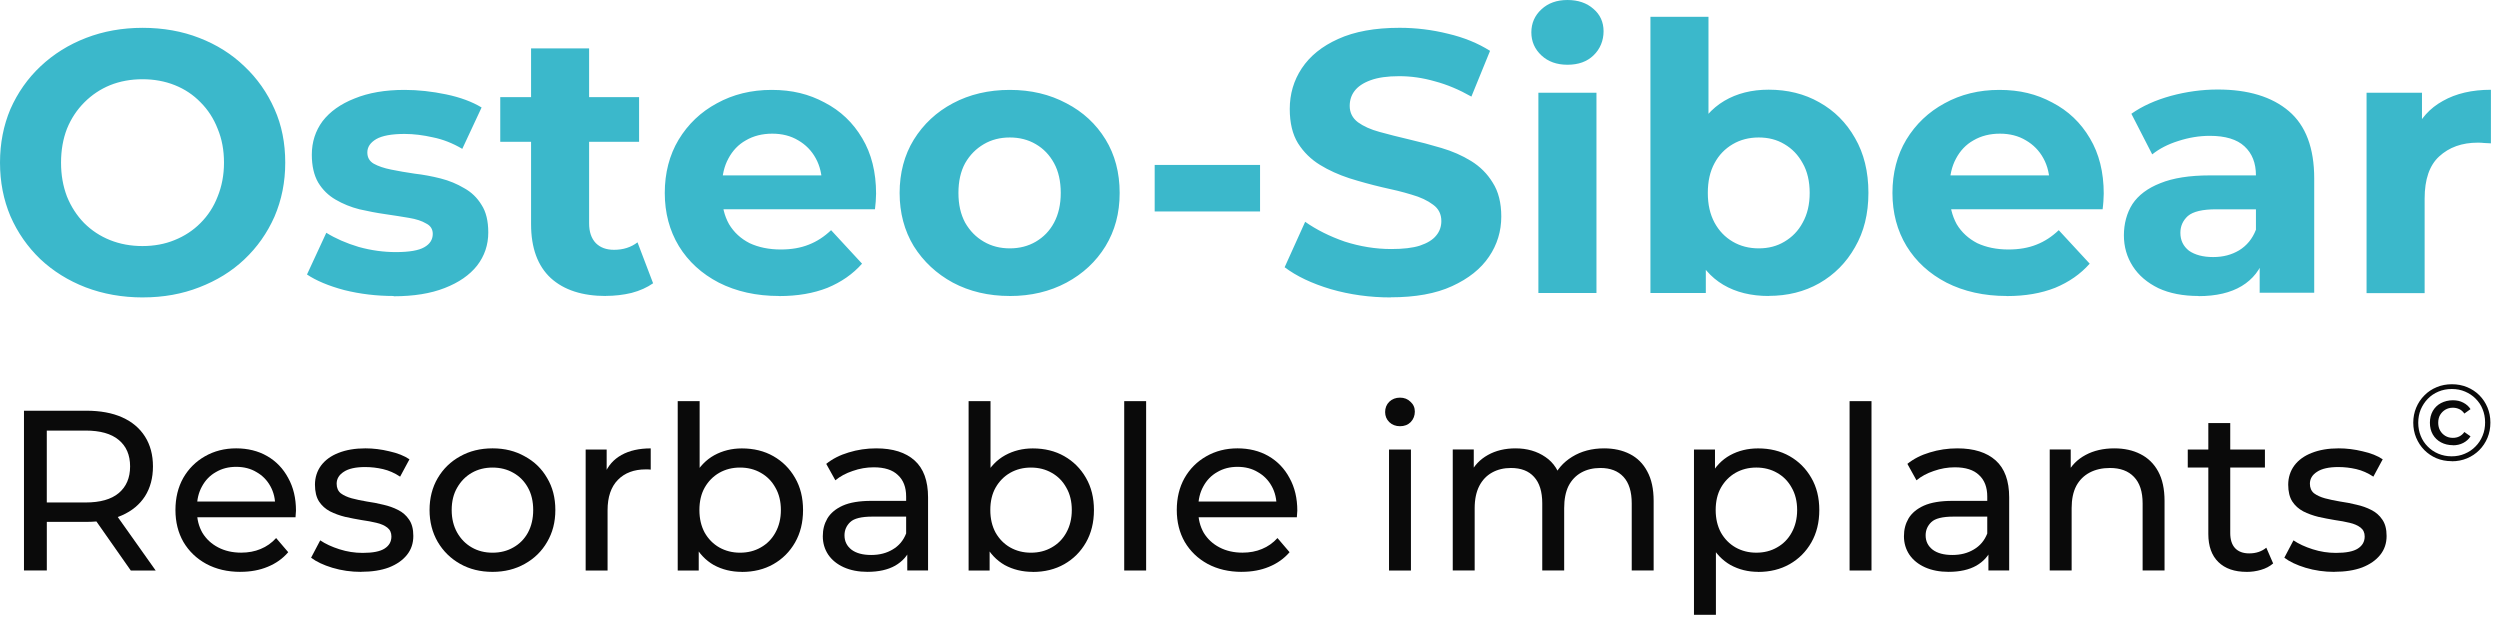
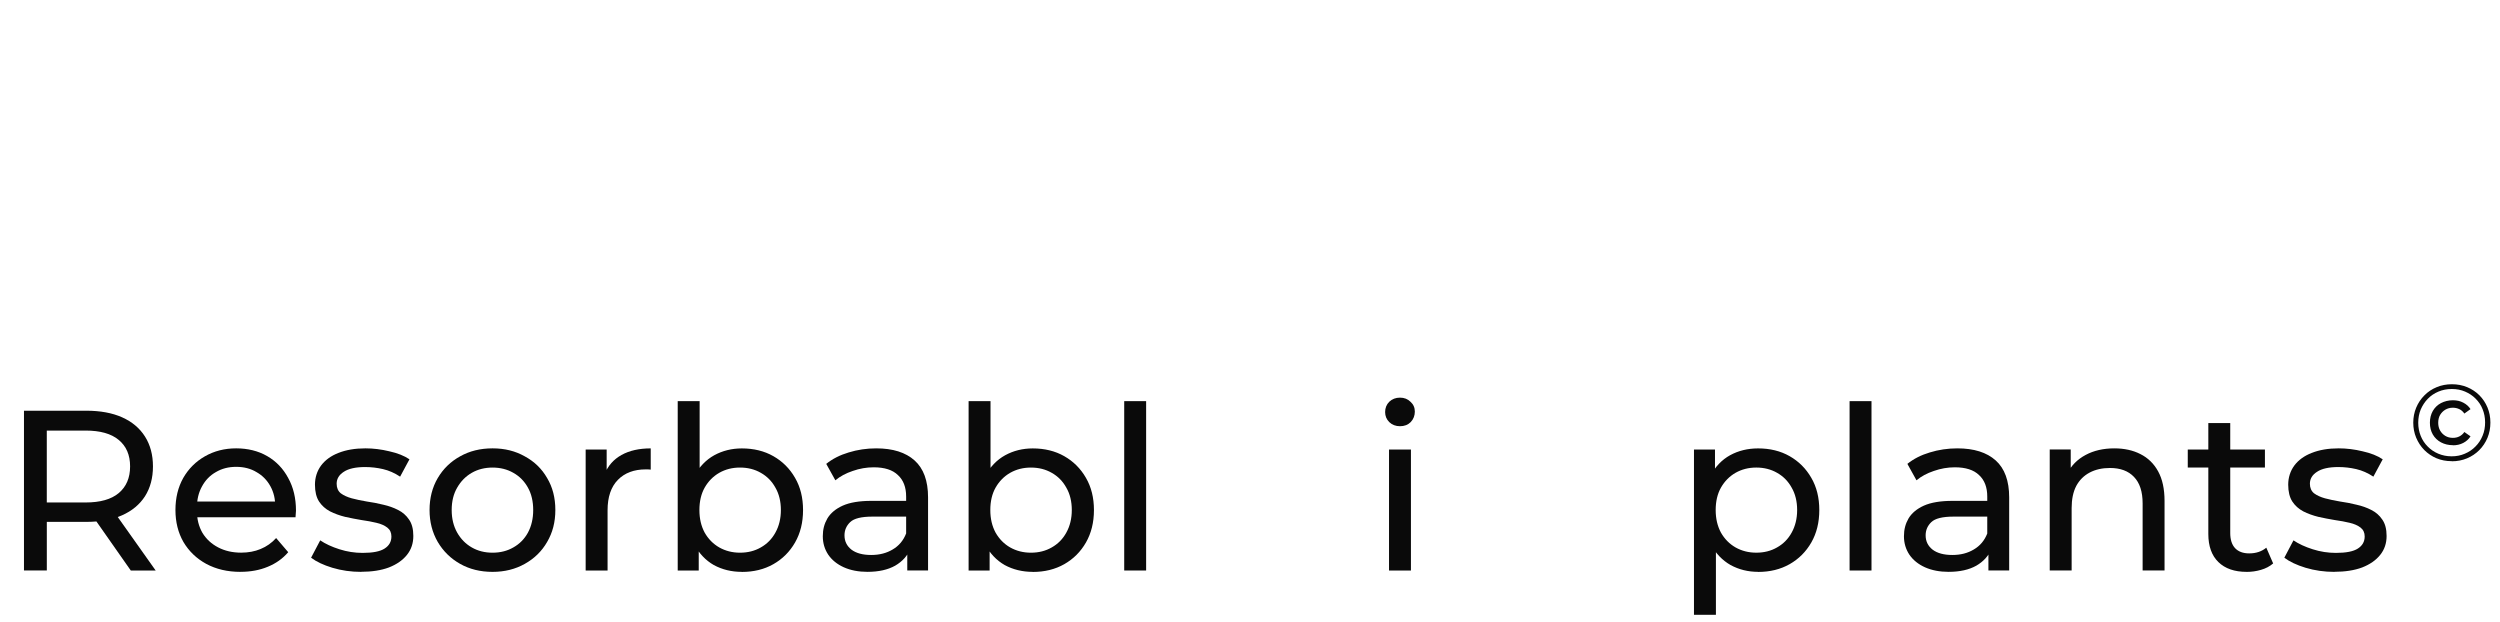
<svg xmlns="http://www.w3.org/2000/svg" width="197" height="49" viewBox="0 0 197 49" fill="none">
-   <path d="M11.261 23.437C9.636 23.437 8.13 23.169 6.747 22.641C5.381 22.113 4.187 21.369 3.167 20.409C2.173 19.45 1.384 18.326 0.822 17.036C0.278 15.748 0 14.338 0 12.815C0 11.291 0.277 9.884 0.822 8.594C1.393 7.306 2.18 6.18 3.201 5.22C4.221 4.26 5.415 3.516 6.781 2.988C8.148 2.46 9.636 2.193 11.243 2.193C12.85 2.193 14.356 2.46 15.705 2.988C17.071 3.516 18.256 4.26 19.252 5.22C20.272 6.18 21.059 7.304 21.63 8.594C22.201 9.866 22.477 11.275 22.477 12.815C22.477 14.354 22.192 15.755 21.63 17.07C21.059 18.358 20.272 19.482 19.252 20.443C18.258 21.385 17.071 22.113 15.705 22.639C14.356 23.167 12.877 23.435 11.277 23.435H11.259L11.261 23.437ZM11.225 19.389C12.142 19.389 12.989 19.234 13.751 18.921C14.529 18.609 15.221 18.16 15.801 17.573C16.39 16.984 16.84 16.294 17.15 15.489C17.478 14.684 17.651 13.794 17.651 12.816C17.651 11.839 17.487 10.949 17.15 10.144C16.838 9.339 16.388 8.647 15.801 8.06C15.23 7.472 14.556 7.022 13.778 6.712C13 6.399 12.144 6.244 11.227 6.244C10.31 6.244 9.454 6.399 8.676 6.712C7.914 7.024 7.24 7.473 6.653 8.06C6.064 8.649 5.605 9.339 5.277 10.144C4.965 10.949 4.81 11.839 4.81 12.816C4.81 13.794 4.965 14.666 5.277 15.489C5.605 16.294 6.055 16.986 6.626 17.573C7.215 18.161 7.898 18.611 8.676 18.921C9.454 19.232 10.31 19.389 11.227 19.389H11.225ZM31.023 23.324C29.674 23.324 28.377 23.169 27.123 22.857C25.895 22.529 24.909 22.113 24.191 21.63L25.713 18.343C26.439 18.793 27.287 19.166 28.264 19.458C29.258 19.735 30.236 19.865 31.195 19.865C32.25 19.865 32.994 19.735 33.427 19.485C33.877 19.234 34.102 18.88 34.102 18.431C34.102 18.06 33.929 17.781 33.574 17.608C33.245 17.41 32.796 17.262 32.225 17.168C31.654 17.073 31.031 16.97 30.348 16.873C29.683 16.779 29.008 16.649 28.325 16.493C27.642 16.32 27.01 16.062 26.448 15.732C25.877 15.403 25.419 14.954 25.073 14.383C24.744 13.812 24.571 13.086 24.571 12.187C24.571 11.193 24.857 10.31 25.419 9.548C26.008 8.786 26.846 8.19 27.943 7.759C29.042 7.309 30.348 7.084 31.879 7.084C32.951 7.084 34.05 7.206 35.165 7.439C36.28 7.673 37.206 8.019 37.95 8.469L36.428 11.73C35.666 11.28 34.889 10.977 34.111 10.822C33.349 10.649 32.607 10.554 31.879 10.554C30.858 10.554 30.114 10.694 29.647 10.961C29.18 11.238 28.946 11.584 28.946 12.015C28.946 12.404 29.11 12.699 29.447 12.897C29.802 13.095 30.261 13.252 30.823 13.364C31.385 13.477 32.007 13.589 32.673 13.684C33.356 13.762 34.039 13.89 34.723 14.063C35.406 14.237 36.02 14.495 36.573 14.825C37.144 15.137 37.602 15.578 37.948 16.149C38.303 16.693 38.476 17.421 38.476 18.32C38.476 19.298 38.182 20.17 37.593 20.932C37.004 21.676 36.157 22.263 35.042 22.696C33.943 23.128 32.603 23.346 31.021 23.346V23.328L31.023 23.324ZM47.748 23.324C45.889 23.324 44.444 22.857 43.405 21.915C42.367 20.955 41.848 19.537 41.848 17.66V3.814H46.422V17.599C46.422 18.265 46.595 18.784 46.95 19.157C47.305 19.512 47.78 19.685 48.386 19.685C49.112 19.685 49.726 19.487 50.236 19.096L51.464 22.322C50.996 22.65 50.426 22.91 49.76 23.084C49.111 23.239 48.436 23.317 47.737 23.317L47.746 23.326L47.748 23.324ZM39.42 11.173V7.653H50.36V11.173H39.42ZM61.396 23.324C59.597 23.324 58.015 22.969 56.639 22.27C55.291 21.569 54.243 20.609 53.499 19.398C52.755 18.17 52.384 16.768 52.384 15.204C52.384 13.639 52.748 12.221 53.474 11.009C54.218 9.782 55.221 8.822 56.493 8.139C57.765 7.438 59.199 7.084 60.809 7.084C62.418 7.084 63.74 7.413 64.978 8.078C66.232 8.727 67.217 9.661 67.945 10.897C68.671 12.108 69.035 13.569 69.035 15.264C69.035 15.437 69.026 15.644 69.008 15.878C68.99 16.094 68.965 16.302 68.947 16.492H56.131V13.819H66.544L64.78 14.615C64.78 13.792 64.616 13.075 64.279 12.47C63.95 11.866 63.483 11.398 62.903 11.061C62.314 10.706 61.631 10.533 60.853 10.533C60.075 10.533 59.374 10.706 58.77 11.061C58.181 11.389 57.724 11.874 57.394 12.497C57.066 13.102 56.893 13.83 56.893 14.668V15.369C56.893 16.235 57.075 16.995 57.446 17.662C57.835 18.311 58.372 18.804 59.064 19.159C59.765 19.487 60.586 19.66 61.529 19.66C62.368 19.66 63.103 19.53 63.725 19.28C64.375 19.029 64.953 18.648 65.49 18.138L67.929 20.777C67.203 21.598 66.294 22.229 65.204 22.68C64.106 23.112 62.844 23.33 61.417 23.33H61.399L61.396 23.324ZM79.573 23.324C77.896 23.324 76.399 22.969 75.084 22.27C73.796 21.569 72.767 20.609 72.005 19.398C71.261 18.17 70.89 16.768 70.89 15.204C70.89 13.639 71.261 12.221 72.005 11.009C72.767 9.782 73.796 8.822 75.084 8.139C76.399 7.438 77.896 7.084 79.573 7.084C81.25 7.084 82.722 7.439 84.035 8.139C85.35 8.822 86.37 9.773 87.114 10.984C87.858 12.196 88.229 13.605 88.229 15.205C88.229 16.806 87.858 18.172 87.114 19.399C86.37 20.611 85.341 21.571 84.035 22.272C82.72 22.973 81.241 23.326 79.573 23.326V23.324ZM79.573 19.571C80.335 19.571 81.018 19.398 81.623 19.043C82.228 18.688 82.713 18.195 83.059 17.546C83.414 16.881 83.587 16.101 83.587 15.202C83.587 14.303 83.414 13.498 83.059 12.857C82.704 12.208 82.23 11.716 81.623 11.361C81.018 11.006 80.335 10.833 79.573 10.833C78.811 10.833 78.128 11.006 77.523 11.361C76.918 11.716 76.424 12.208 76.053 12.857C75.698 13.507 75.525 14.285 75.525 15.202C75.525 16.119 75.698 16.879 76.053 17.546C76.426 18.195 76.909 18.688 77.523 19.043C78.128 19.398 78.811 19.571 79.573 19.571ZM90.989 16.665V12.998H99.292V16.665H90.989ZM109.593 23.437C107.95 23.437 106.376 23.221 104.871 22.787C103.367 22.338 102.155 21.758 101.229 21.059L102.847 17.478C103.731 18.101 104.767 18.62 105.961 19.036C107.172 19.424 108.399 19.624 109.627 19.624C110.569 19.624 111.322 19.537 111.884 19.357C112.472 19.159 112.904 18.898 113.172 18.561C113.448 18.233 113.578 17.844 113.578 17.419C113.578 16.875 113.363 16.442 112.929 16.131C112.497 15.803 111.935 15.535 111.225 15.335C110.524 15.12 109.737 14.929 108.881 14.747C108.043 14.549 107.186 14.315 106.33 14.046C105.491 13.769 104.712 13.423 104.012 12.991C103.311 12.56 102.732 11.998 102.282 11.288C101.85 10.586 101.633 9.687 101.633 8.59C101.633 7.414 101.943 6.349 102.575 5.39C103.224 4.412 104.175 3.643 105.445 3.072C106.733 2.483 108.351 2.191 110.289 2.191C111.577 2.191 112.849 2.346 114.103 2.658C115.357 2.953 116.456 3.402 117.416 4.007L115.946 7.612C114.986 7.068 114.026 6.662 113.075 6.41C112.116 6.133 111.181 6.003 110.257 6.003C109.332 6.003 108.587 6.107 108 6.323C107.411 6.538 106.997 6.824 106.737 7.17C106.485 7.498 106.357 7.896 106.357 8.346C106.357 8.874 106.573 9.306 107.006 9.634C107.438 9.946 108 10.205 108.71 10.396C109.411 10.594 110.189 10.784 111.027 10.984C111.884 11.182 112.74 11.409 113.578 11.659C114.435 11.91 115.222 12.255 115.923 12.688C116.624 13.12 117.195 13.682 117.626 14.392C118.076 15.093 118.301 15.983 118.301 17.064C118.301 18.215 117.981 19.278 117.332 20.229C116.683 21.189 115.714 21.958 114.426 22.547C113.154 23.135 111.538 23.428 109.582 23.428L109.591 23.437H109.593ZM121.225 23.091V7.307H125.801V23.091H121.225ZM123.515 5.102C122.677 5.102 121.994 4.86 121.466 4.367C120.938 3.875 120.67 3.268 120.67 2.551C120.67 1.834 120.938 1.218 121.466 0.735C121.994 0.243 122.677 0 123.515 0C124.354 0 125.037 0.234 125.565 0.701C126.093 1.151 126.361 1.739 126.361 2.466C126.361 3.192 126.093 3.866 125.565 4.367C125.055 4.86 124.372 5.102 123.515 5.102ZM139.377 23.324C137.986 23.324 136.792 23.03 135.797 22.441C134.801 21.853 134.032 20.962 133.504 19.769C132.976 18.558 132.709 17.027 132.709 15.195C132.709 13.362 132.985 11.814 133.531 10.62C134.102 9.427 134.88 8.537 135.875 7.948C136.871 7.359 138.037 7.067 139.37 7.067C140.858 7.067 142.189 7.395 143.357 8.06C144.551 8.726 145.486 9.661 146.176 10.879C146.877 12.09 147.231 13.525 147.231 15.195C147.231 16.864 146.876 18.265 146.176 19.476C145.493 20.688 144.551 21.639 143.357 22.322C142.182 22.987 140.858 23.316 139.37 23.316L139.379 23.324H139.377ZM130.054 23.091V1.324H134.628V10.508L134.334 15.17L134.419 19.865V23.091H130.052H130.054ZM138.591 19.571C139.352 19.571 140.027 19.398 140.614 19.043C141.218 18.688 141.704 18.195 142.05 17.546C142.423 16.881 142.603 16.101 142.603 15.202C142.603 14.303 142.421 13.498 142.05 12.857C141.695 12.208 141.22 11.716 140.614 11.361C140.025 11.006 139.351 10.833 138.591 10.833C137.831 10.833 137.145 11.006 136.541 11.361C135.936 11.716 135.451 12.208 135.105 12.857C134.75 13.507 134.576 14.285 134.576 15.202C134.576 16.119 134.75 16.879 135.105 17.546C135.46 18.195 135.934 18.688 136.541 19.043C137.145 19.398 137.829 19.571 138.591 19.571ZM158.136 23.324C156.338 23.324 154.756 22.969 153.38 22.27C152.031 21.569 150.984 20.609 150.24 19.398C149.496 18.17 149.125 16.768 149.125 15.204C149.125 13.639 149.489 12.221 150.215 11.009C150.959 9.782 151.971 8.822 153.234 8.139C154.506 7.438 155.94 7.084 157.549 7.084C159.159 7.084 160.481 7.413 161.717 8.078C162.971 8.727 163.958 9.661 164.684 10.897C165.41 12.108 165.774 13.569 165.774 15.264C165.774 15.437 165.765 15.644 165.747 15.878C165.729 16.094 165.713 16.302 165.686 16.492H152.87V13.819H163.283L161.519 14.615C161.519 13.792 161.355 13.075 161.018 12.47C160.689 11.866 160.222 11.398 159.642 11.061C159.053 10.706 158.37 10.533 157.592 10.533C156.814 10.533 156.113 10.706 155.508 11.061C154.92 11.389 154.463 11.874 154.133 12.497C153.805 13.102 153.632 13.83 153.632 14.668V15.369C153.632 16.235 153.823 16.995 154.185 17.662C154.574 18.311 155.12 18.804 155.803 19.159C156.504 19.487 157.325 19.66 158.268 19.66C159.107 19.66 159.842 19.53 160.465 19.28C161.114 19.029 161.692 18.648 162.229 18.138L164.668 20.777C163.942 21.598 163.034 22.229 161.943 22.68C160.844 23.112 159.59 23.33 158.156 23.33H158.138L158.136 23.324ZM178.062 23.091V20.012L177.768 19.337V13.819C177.768 12.841 177.465 12.081 176.86 11.527C176.271 10.982 175.363 10.704 174.136 10.704C173.297 10.704 172.466 10.843 171.645 11.111C170.84 11.363 170.157 11.716 169.595 12.165L167.952 8.965C168.808 8.36 169.847 7.893 171.065 7.555C172.277 7.227 173.513 7.054 174.758 7.054C177.163 7.054 179.031 7.625 180.362 8.758C181.694 9.891 182.36 11.664 182.36 14.067V23.069H178.08L178.062 23.087V23.091ZM173.252 23.324C172.025 23.324 170.96 23.117 170.088 22.711C169.204 22.279 168.53 21.708 168.064 20.982C167.597 20.256 167.363 19.442 167.363 18.543C167.363 17.644 167.588 16.779 168.038 16.078C168.505 15.377 169.24 14.823 170.234 14.435C171.229 14.028 172.535 13.821 174.134 13.821H178.328V16.493H174.635C173.563 16.493 172.819 16.666 172.403 17.021C172.014 17.376 171.814 17.817 171.814 18.345C171.814 18.934 172.039 19.399 172.489 19.755C172.956 20.083 173.595 20.256 174.391 20.256C175.186 20.256 175.836 20.083 176.44 19.728C177.045 19.357 177.488 18.82 177.764 18.111L178.465 20.222C178.126 21.242 177.522 22.011 176.649 22.539C175.777 23.067 174.635 23.335 173.251 23.335V23.326L173.252 23.324ZM186.485 23.091V7.307H190.852V11.769L190.238 10.481C190.706 9.366 191.458 8.526 192.497 7.955C193.533 7.366 194.796 7.074 196.284 7.074V11.295C196.084 11.277 195.911 11.268 195.756 11.268C195.601 11.25 195.437 11.241 195.255 11.241C194.001 11.241 192.989 11.605 192.202 12.331C191.441 13.032 191.061 14.138 191.061 15.644V23.1H186.485V23.091Z" fill="#3BB8CB" />
  <path d="M193.187 36.34C192.762 36.34 192.361 36.264 191.995 36.11C191.63 35.957 191.307 35.735 191.034 35.462C190.761 35.182 190.548 34.858 190.395 34.492C190.242 34.126 190.165 33.727 190.165 33.309C190.165 32.892 190.242 32.492 190.395 32.126C190.548 31.761 190.761 31.436 191.043 31.156C191.314 30.876 191.639 30.662 192.013 30.508C192.379 30.355 192.779 30.278 193.212 30.278C193.646 30.278 194.038 30.355 194.413 30.508C194.778 30.662 195.103 30.874 195.374 31.147C195.647 31.42 195.86 31.743 196.013 32.108C196.166 32.474 196.243 32.867 196.243 33.3C196.243 33.734 196.166 34.126 196.013 34.501C195.86 34.867 195.638 35.198 195.367 35.471C195.085 35.752 194.762 35.966 194.397 36.119C194.029 36.272 193.629 36.349 193.205 36.349L193.187 36.34ZM193.187 35.958C193.562 35.958 193.911 35.891 194.225 35.753C194.548 35.618 194.83 35.43 195.069 35.182C195.306 34.945 195.494 34.663 195.629 34.331C195.767 34 195.826 33.659 195.826 33.284C195.826 32.91 195.758 32.56 195.629 32.246C195.503 31.923 195.315 31.65 195.076 31.411C194.839 31.172 194.566 30.994 194.25 30.858C193.936 30.722 193.587 30.653 193.205 30.653C192.823 30.653 192.472 30.721 192.149 30.858C191.826 30.994 191.544 31.181 191.307 31.429C191.068 31.675 190.889 31.957 190.752 32.271C190.625 32.585 190.557 32.934 190.557 33.309C190.557 33.684 190.625 34.033 190.752 34.347C190.88 34.67 191.068 34.952 191.307 35.19C191.544 35.429 191.817 35.616 192.14 35.752C192.465 35.887 192.803 35.957 193.178 35.957H193.187V35.958ZM193.289 35.081C192.941 35.081 192.625 35.004 192.352 34.859C192.081 34.715 191.86 34.503 191.706 34.239C191.553 33.975 191.476 33.661 191.476 33.311C191.476 32.961 191.553 32.656 191.706 32.383C191.86 32.119 192.072 31.907 192.352 31.762C192.634 31.618 192.941 31.541 193.289 31.541C193.596 31.541 193.869 31.6 194.106 31.729C194.354 31.857 194.541 32.026 194.677 32.239L194.191 32.588C194.081 32.426 193.945 32.308 193.792 32.239C193.629 32.162 193.46 32.128 193.282 32.128C193.059 32.128 192.873 32.18 192.693 32.282C192.523 32.383 192.388 32.521 192.284 32.69C192.183 32.86 192.131 33.074 192.131 33.311C192.131 33.548 192.183 33.762 192.284 33.932C192.388 34.11 192.523 34.246 192.693 34.349C192.864 34.451 193.059 34.503 193.282 34.503C193.469 34.503 193.638 34.469 193.792 34.392C193.945 34.315 194.081 34.205 194.191 34.042L194.677 34.383C194.541 34.604 194.345 34.776 194.106 34.902C193.86 35.031 193.587 35.09 193.289 35.09V35.081Z" fill="#0A0A0A" />
  <path d="M183.945 45.063C183.153 45.063 182.398 44.956 181.677 44.739C180.971 44.523 180.413 44.259 180.006 43.947L180.725 42.58C181.133 42.856 181.636 43.09 182.236 43.281C182.835 43.474 183.447 43.568 184.07 43.568C184.874 43.568 185.449 43.454 185.797 43.227C186.157 42.999 186.337 42.682 186.337 42.275C186.337 41.975 186.229 41.741 186.013 41.574C185.797 41.406 185.51 41.279 185.149 41.196C184.801 41.112 184.412 41.04 183.981 40.98C183.549 40.908 183.117 40.824 182.685 40.728C182.254 40.621 181.858 40.477 181.499 40.296C181.139 40.105 180.851 39.847 180.636 39.522C180.42 39.187 180.311 38.742 180.311 38.191C180.311 37.64 180.473 37.112 180.796 36.68C181.121 36.248 181.576 35.918 182.165 35.69C182.764 35.451 183.47 35.33 184.286 35.33C184.91 35.33 185.54 35.408 186.175 35.563C186.823 35.708 187.351 35.916 187.757 36.193L187.021 37.56C186.589 37.272 186.139 37.074 185.672 36.965C185.205 36.858 184.737 36.803 184.268 36.803C183.513 36.803 182.95 36.93 182.578 37.181C182.206 37.42 182.02 37.733 182.02 38.116C182.02 38.441 182.129 38.693 182.345 38.871C182.571 39.039 182.86 39.171 183.206 39.267C183.567 39.363 183.963 39.447 184.395 39.519C184.826 39.579 185.258 39.663 185.69 39.77C186.122 39.866 186.51 40.004 186.858 40.184C187.219 40.364 187.506 40.616 187.722 40.939C187.95 41.261 188.064 41.693 188.064 42.234C188.064 42.81 187.897 43.308 187.559 43.727C187.224 44.146 186.751 44.476 186.139 44.715C185.527 44.944 184.796 45.058 183.945 45.058V45.063Z" fill="#0A0A0A" />
  <path d="M177.039 45.063C176.079 45.063 175.337 44.806 174.808 44.29C174.28 43.775 174.016 43.036 174.016 42.078V33.336H175.743V42.007C175.743 42.522 175.87 42.918 176.122 43.193C176.386 43.47 176.757 43.607 177.237 43.607C177.775 43.607 178.225 43.457 178.585 43.157L179.124 44.399C178.86 44.627 178.542 44.795 178.171 44.902C177.811 45.009 177.435 45.065 177.039 45.065V45.063ZM172.396 36.842V35.422H178.476V36.842H172.396Z" fill="#0A0A0A" />
  <path d="M166.611 35.331C167.391 35.331 168.074 35.48 168.661 35.78C169.26 36.08 169.728 36.535 170.063 37.147C170.398 37.759 170.566 38.531 170.566 39.468V44.954H168.839V39.666C168.839 38.742 168.611 38.048 168.156 37.578C167.712 37.111 167.082 36.877 166.267 36.877C165.655 36.877 165.121 36.997 164.666 37.238C164.211 37.478 163.856 37.832 163.605 38.299C163.364 38.767 163.245 39.348 163.245 40.044V44.954H161.518V35.42H163.173V37.992L162.904 37.309C163.216 36.685 163.696 36.199 164.343 35.852C164.991 35.504 165.746 35.331 166.609 35.331H166.611Z" fill="#0A0A0A" />
  <path d="M156.687 44.955V42.941L156.596 42.563V39.127C156.596 38.395 156.381 37.832 155.949 37.436C155.53 37.027 154.893 36.824 154.042 36.824C153.478 36.824 152.927 36.92 152.386 37.111C151.846 37.291 151.391 37.537 151.02 37.848L150.301 36.553C150.793 36.157 151.38 35.857 152.063 35.654C152.759 35.438 153.485 35.331 154.24 35.331C155.547 35.331 156.554 35.648 157.262 36.283C157.97 36.918 158.323 37.891 158.323 39.197V44.952H156.687V44.955ZM153.558 45.062C152.85 45.062 152.227 44.943 151.687 44.702C151.159 44.463 150.752 44.133 150.463 43.714C150.176 43.282 150.031 42.797 150.031 42.256C150.031 41.716 150.151 41.273 150.392 40.854C150.643 40.435 151.045 40.097 151.598 39.846C152.161 39.594 152.916 39.468 153.863 39.468H156.885V40.709H153.935C153.071 40.709 152.49 40.854 152.19 41.141C151.89 41.428 151.74 41.776 151.74 42.185C151.74 42.652 151.926 43.03 152.297 43.318C152.668 43.594 153.184 43.732 153.844 43.732C154.504 43.732 155.055 43.587 155.535 43.3C156.027 43.013 156.381 42.592 156.596 42.04L156.939 43.227C156.711 43.79 156.309 44.24 155.733 44.575C155.157 44.898 154.432 45.061 153.556 45.061L153.558 45.062Z" fill="#0A0A0A" />
  <path d="M145.747 44.956V31.61H147.474V44.956H145.747Z" fill="#0A0A0A" />
  <path d="M138.541 45.062C137.749 45.062 137.025 44.882 136.365 44.523C135.717 44.152 135.196 43.606 134.8 42.886C134.416 42.167 134.224 41.268 134.224 40.188C134.224 39.109 134.409 38.21 134.782 37.491C135.166 36.772 135.681 36.231 136.329 35.873C136.989 35.512 137.726 35.334 138.541 35.334C139.476 35.334 140.304 35.537 141.023 35.946C141.742 36.355 142.312 36.924 142.732 37.655C143.151 38.374 143.361 39.22 143.361 40.192C143.361 41.164 143.151 42.015 142.732 42.747C142.312 43.478 141.743 44.047 141.023 44.456C140.304 44.864 139.476 45.068 138.541 45.068V45.062ZM133.485 48.445V35.421H135.141V37.994L135.034 40.206L135.214 42.418V48.445H133.487H133.485ZM138.397 43.551C139.008 43.551 139.554 43.414 140.032 43.137C140.525 42.861 140.908 42.472 141.183 41.969C141.47 41.453 141.615 40.859 141.615 40.188C141.615 39.517 141.47 38.918 141.183 38.426C140.907 37.923 140.523 37.532 140.032 37.257C139.553 36.981 139.007 36.843 138.397 36.843C137.786 36.843 137.251 36.981 136.761 37.257C136.281 37.534 135.897 37.923 135.61 38.426C135.333 38.918 135.196 39.505 135.196 40.188C135.196 40.872 135.333 41.453 135.61 41.969C135.897 42.472 136.281 42.863 136.761 43.137C137.253 43.414 137.797 43.551 138.397 43.551Z" fill="#0A0A0A" />
-   <path d="M126.405 35.331C127.172 35.331 127.85 35.48 128.437 35.78C129.024 36.08 129.481 36.535 129.804 37.147C130.139 37.759 130.307 38.531 130.307 39.468V44.954H128.58V39.666C128.58 38.742 128.364 38.048 127.932 37.578C127.501 37.111 126.896 36.877 126.116 36.877C125.54 36.877 125.037 36.997 124.605 37.238C124.173 37.478 123.838 37.832 123.597 38.299C123.369 38.767 123.257 39.348 123.257 40.044V44.954H121.53V39.666C121.53 38.742 121.314 38.048 120.882 37.578C120.463 37.111 119.856 36.877 119.066 36.877C118.502 36.877 118.004 36.997 117.573 37.238C117.141 37.478 116.805 37.832 116.565 38.299C116.326 38.767 116.204 39.348 116.204 40.044V44.954H114.477V35.42H116.133V37.957L115.863 37.309C116.163 36.685 116.625 36.199 117.248 35.852C117.872 35.504 118.597 35.331 119.424 35.331C120.336 35.331 121.121 35.559 121.781 36.014C122.441 36.458 122.873 37.136 123.076 38.046L122.375 37.759C122.662 37.027 123.167 36.44 123.886 35.996C124.605 35.552 125.446 35.331 126.404 35.331H126.405Z" fill="#0A0A0A" />
  <path d="M109.455 44.956V35.422H111.182V44.956H109.455ZM110.319 33.586C109.983 33.586 109.701 33.477 109.473 33.261C109.257 33.045 109.148 32.781 109.148 32.469C109.148 32.157 109.255 31.875 109.473 31.659C109.701 31.443 109.983 31.334 110.319 31.334C110.654 31.334 110.93 31.443 111.146 31.659C111.375 31.863 111.489 32.121 111.489 32.433C111.489 32.746 111.382 33.033 111.164 33.261C110.948 33.477 110.666 33.586 110.319 33.586Z" fill="#0A0A0A" />
-   <path d="M97.855 45.063C96.836 45.063 95.937 44.853 95.158 44.434C94.391 44.014 93.791 43.438 93.359 42.707C92.94 41.975 92.73 41.135 92.73 40.188C92.73 39.24 92.933 38.4 93.341 37.669C93.761 36.937 94.332 36.368 95.051 35.959C95.782 35.54 96.603 35.33 97.514 35.33C98.426 35.33 99.254 35.533 99.96 35.941C100.667 36.35 101.22 36.925 101.616 37.669C102.023 38.4 102.228 39.258 102.228 40.241C102.228 40.312 102.222 40.396 102.21 40.493C102.21 40.589 102.205 40.678 102.192 40.762H94.08V39.52H101.293L100.592 39.952C100.604 39.34 100.478 38.794 100.214 38.316C99.95 37.836 99.584 37.465 99.116 37.201C98.662 36.925 98.128 36.787 97.516 36.787C96.904 36.787 96.383 36.925 95.916 37.201C95.448 37.465 95.083 37.843 94.819 38.334C94.555 38.814 94.423 39.365 94.423 39.988V40.275C94.423 40.91 94.567 41.481 94.854 41.984C95.154 42.476 95.568 42.86 96.096 43.135C96.624 43.411 97.229 43.549 97.912 43.549C98.476 43.549 98.986 43.452 99.441 43.261C99.909 43.071 100.317 42.782 100.665 42.398L101.618 43.513C101.186 44.016 100.645 44.4 99.998 44.664C99.363 44.928 98.649 45.06 97.857 45.06L97.855 45.063Z" fill="#0A0A0A" />
  <path d="M88.588 44.956V31.61H90.315V44.956H88.588Z" fill="#0A0A0A" />
  <path d="M81.38 45.063C80.565 45.063 79.828 44.883 79.168 44.525C78.52 44.153 78.005 43.608 77.621 42.887C77.25 42.168 77.065 41.269 77.065 40.189C77.065 39.11 77.256 38.211 77.641 37.492C78.037 36.773 78.558 36.232 79.206 35.874C79.866 35.513 80.59 35.335 81.382 35.335C82.317 35.335 83.145 35.538 83.864 35.947C84.583 36.355 85.154 36.925 85.573 37.656C85.992 38.375 86.203 39.221 86.203 40.193C86.203 41.165 85.992 42.016 85.573 42.748C85.154 43.479 84.583 44.048 83.864 44.457C83.145 44.865 82.317 45.069 81.382 45.069L81.38 45.063ZM76.326 44.956V31.61H78.053V37.959L77.873 40.171L77.982 42.384V44.956H76.326ZM81.238 43.552C81.85 43.552 82.395 43.415 82.875 43.138C83.368 42.862 83.751 42.473 84.026 41.97C84.313 41.454 84.458 40.86 84.458 40.189C84.458 39.519 84.313 38.919 84.026 38.427C83.749 37.923 83.366 37.533 82.875 37.258C82.395 36.982 81.85 36.844 81.238 36.844C80.626 36.844 80.092 36.982 79.602 37.258C79.122 37.535 78.738 37.923 78.451 38.427C78.174 38.919 78.037 39.506 78.037 40.189C78.037 40.873 78.174 41.454 78.451 41.97C78.738 42.473 79.122 42.864 79.602 43.138C80.094 43.415 80.638 43.552 81.238 43.552Z" fill="#0A0A0A" />
  <path d="M71.493 44.955V42.941L71.404 42.563V39.127C71.404 38.395 71.188 37.832 70.756 37.436C70.337 37.027 69.702 36.824 68.849 36.824C68.285 36.824 67.734 36.92 67.194 37.111C66.655 37.291 66.198 37.537 65.827 37.848L65.108 36.553C65.6 36.157 66.187 35.857 66.871 35.654C67.567 35.438 68.291 35.331 69.047 35.331C70.355 35.331 71.361 35.648 72.069 36.283C72.778 36.918 73.131 37.891 73.131 39.197V44.952H71.493V44.955ZM68.364 45.062C67.656 45.062 67.033 44.943 66.493 44.702C65.964 44.463 65.558 44.133 65.269 43.714C64.981 43.282 64.837 42.797 64.837 42.256C64.837 41.716 64.956 41.273 65.197 40.854C65.449 40.435 65.85 40.097 66.403 39.846C66.967 39.594 67.722 39.468 68.669 39.468H71.691V40.709H68.74C67.877 40.709 67.295 40.854 66.996 41.141C66.696 41.428 66.546 41.776 66.546 42.185C66.546 42.652 66.732 43.03 67.103 43.318C67.474 43.594 67.989 43.732 68.649 43.732C69.309 43.732 69.861 43.587 70.341 43.3C70.833 43.013 71.186 42.592 71.402 42.04L71.745 43.227C71.516 43.79 71.115 44.24 70.539 44.575C69.962 44.898 69.238 45.061 68.362 45.061L68.364 45.062Z" fill="#0A0A0A" />
  <path d="M58.458 45.063C57.643 45.063 56.906 44.883 56.246 44.524C55.598 44.153 55.083 43.607 54.699 42.886C54.328 42.167 54.143 41.268 54.143 40.189C54.143 39.11 54.335 38.211 54.719 37.492C55.115 36.773 55.636 36.232 56.283 35.873C56.944 35.513 57.668 35.335 58.46 35.335C59.395 35.335 60.223 35.538 60.942 35.947C61.66 36.355 62.231 36.924 62.651 37.656C63.07 38.375 63.28 39.22 63.28 40.193C63.28 41.165 63.07 42.016 62.651 42.747C62.231 43.479 61.66 44.048 60.942 44.456C60.223 44.865 59.395 45.068 58.46 45.068L58.458 45.063ZM53.404 44.956V31.61H55.131V37.959L54.951 40.171L55.06 42.383V44.956H53.404ZM58.314 43.552C58.926 43.552 59.471 43.414 59.951 43.138C60.444 42.861 60.827 42.473 61.102 41.969C61.389 41.454 61.534 40.86 61.534 40.189C61.534 39.518 61.389 38.919 61.102 38.426C60.826 37.923 60.442 37.533 59.951 37.258C59.471 36.981 58.926 36.844 58.314 36.844C57.702 36.844 57.168 36.981 56.678 37.258C56.198 37.534 55.814 37.923 55.527 38.426C55.251 38.919 55.113 39.506 55.113 40.189C55.113 40.872 55.251 41.454 55.527 41.969C55.814 42.473 56.198 42.863 56.678 43.138C57.17 43.414 57.714 43.552 58.314 43.552Z" fill="#0A0A0A" />
  <path d="M46.15 44.956V35.422H47.805V38.012L47.643 37.364C47.907 36.704 48.351 36.201 48.974 35.853C49.596 35.506 50.365 35.333 51.277 35.333V37.006C51.206 36.993 51.132 36.988 51.061 36.988H50.881C49.957 36.988 49.225 37.265 48.686 37.816C48.148 38.367 47.877 39.165 47.877 40.208V44.957H46.15V44.956Z" fill="#0A0A0A" />
  <path d="M38.814 45.063C37.854 45.063 37.003 44.853 36.259 44.434C35.515 44.014 34.928 43.438 34.496 42.707C34.065 41.963 33.849 41.124 33.849 40.188C33.849 39.251 34.065 38.4 34.496 37.669C34.928 36.937 35.515 36.368 36.259 35.959C37.003 35.54 37.854 35.33 38.814 35.33C39.773 35.33 40.606 35.54 41.35 35.959C42.107 36.368 42.694 36.937 43.113 37.669C43.545 38.387 43.761 39.228 43.761 40.188C43.761 41.147 43.545 41.973 43.113 42.707C42.694 43.438 42.105 44.014 41.35 44.434C40.606 44.853 39.761 45.063 38.814 45.063ZM38.814 43.552C39.425 43.552 39.971 43.415 40.451 43.138C40.944 42.862 41.327 42.473 41.602 41.97C41.879 41.454 42.016 40.86 42.016 40.189C42.016 39.519 41.879 38.919 41.602 38.427C41.325 37.924 40.942 37.533 40.451 37.258C39.971 36.982 39.425 36.844 38.814 36.844C38.202 36.844 37.656 36.982 37.176 37.258C36.696 37.535 36.312 37.924 36.025 38.427C35.738 38.919 35.593 39.506 35.593 40.189C35.593 40.873 35.738 41.454 36.025 41.97C36.312 42.473 36.696 42.864 37.176 43.138C37.656 43.415 38.202 43.552 38.814 43.552Z" fill="#0A0A0A" />
  <path d="M28.453 45.063C27.661 45.063 26.906 44.956 26.187 44.739C25.479 44.523 24.922 44.259 24.514 43.947L25.233 42.58C25.641 42.856 26.144 43.09 26.744 43.281C27.343 43.474 27.955 43.568 28.578 43.568C29.381 43.568 29.957 43.454 30.305 43.227C30.665 42.999 30.843 42.682 30.843 42.275C30.843 41.975 30.736 41.741 30.52 41.574C30.305 41.406 30.017 41.279 29.657 41.196C29.309 41.112 28.92 41.04 28.488 40.98C28.057 40.908 27.625 40.824 27.193 40.728C26.762 40.621 26.366 40.477 26.007 40.296C25.646 40.105 25.359 39.847 25.143 39.522C24.928 39.187 24.819 38.742 24.819 38.191C24.819 37.64 24.981 37.112 25.304 36.68C25.629 36.248 26.084 35.918 26.671 35.69C27.27 35.451 27.978 35.33 28.794 35.33C29.418 35.33 30.046 35.408 30.683 35.563C31.33 35.708 31.858 35.916 32.265 36.193L31.529 37.56C31.097 37.272 30.647 37.074 30.18 36.965C29.712 36.858 29.245 36.803 28.777 36.803C28.021 36.803 27.459 36.93 27.086 37.181C26.715 37.42 26.528 37.733 26.528 38.116C26.528 38.441 26.637 38.693 26.852 38.871C27.081 39.039 27.368 39.171 27.716 39.267C28.076 39.363 28.471 39.447 28.902 39.519C29.334 39.579 29.766 39.663 30.198 39.77C30.629 39.866 31.018 40.004 31.366 40.184C31.727 40.364 32.014 40.616 32.23 40.939C32.458 41.261 32.57 41.693 32.57 42.234C32.57 42.81 32.403 43.308 32.067 43.727C31.732 44.146 31.257 44.476 30.647 44.715C30.035 44.944 29.304 45.058 28.453 45.058V45.063Z" fill="#0A0A0A" />
  <path d="M18.95 45.063C17.931 45.063 17.032 44.853 16.253 44.434C15.485 44.014 14.886 43.438 14.454 42.707C14.035 41.975 13.825 41.135 13.825 40.188C13.825 39.24 14.028 38.4 14.436 37.669C14.856 36.937 15.427 36.368 16.145 35.959C16.877 35.54 17.698 35.33 18.609 35.33C19.521 35.33 20.349 35.533 21.055 35.941C21.763 36.35 22.315 36.925 22.711 37.669C23.119 38.4 23.323 39.258 23.323 40.241C23.323 40.312 23.317 40.396 23.305 40.493C23.305 40.589 23.299 40.678 23.287 40.762H15.175V39.52H22.388L21.687 39.952C21.699 39.34 21.573 38.794 21.308 38.316C21.044 37.836 20.679 37.465 20.211 37.201C19.756 36.925 19.223 36.787 18.611 36.787C17.999 36.787 17.478 36.925 17.011 37.201C16.543 37.465 16.178 37.843 15.914 38.334C15.649 38.814 15.518 39.365 15.518 39.988V40.275C15.518 40.91 15.662 41.481 15.949 41.984C16.249 42.476 16.663 42.86 17.191 43.135C17.719 43.411 18.324 43.549 19.007 43.549C19.571 43.549 20.081 43.452 20.536 43.261C21.003 43.071 21.412 42.782 21.76 42.398L22.712 43.513C22.281 44.016 21.742 44.4 21.094 44.664C20.459 44.928 19.746 45.06 18.953 45.06L18.95 45.063Z" fill="#0A0A0A" />
  <path d="M1.889 44.956V32.364H6.8C7.903 32.364 8.845 32.537 9.624 32.885C10.404 33.233 11.004 33.736 11.423 34.396C11.842 35.056 12.053 35.841 12.053 36.753C12.053 37.664 11.842 38.449 11.423 39.109C11.004 39.757 10.404 40.255 9.624 40.603C8.845 40.95 7.903 41.124 6.8 41.124H2.879L3.689 40.296V44.954H1.891L1.889 44.956ZM10.306 44.956L7.104 40.387H9.029L12.267 44.956H10.306ZM3.687 40.476L2.877 39.595H6.745C7.896 39.595 8.766 39.349 9.353 38.858C9.953 38.355 10.252 37.652 10.252 36.753C10.252 35.854 9.953 35.158 9.353 34.665C8.766 34.173 7.896 33.929 6.745 33.929H2.877L3.687 33.029V40.476Z" fill="#0A0A0A" />
</svg>